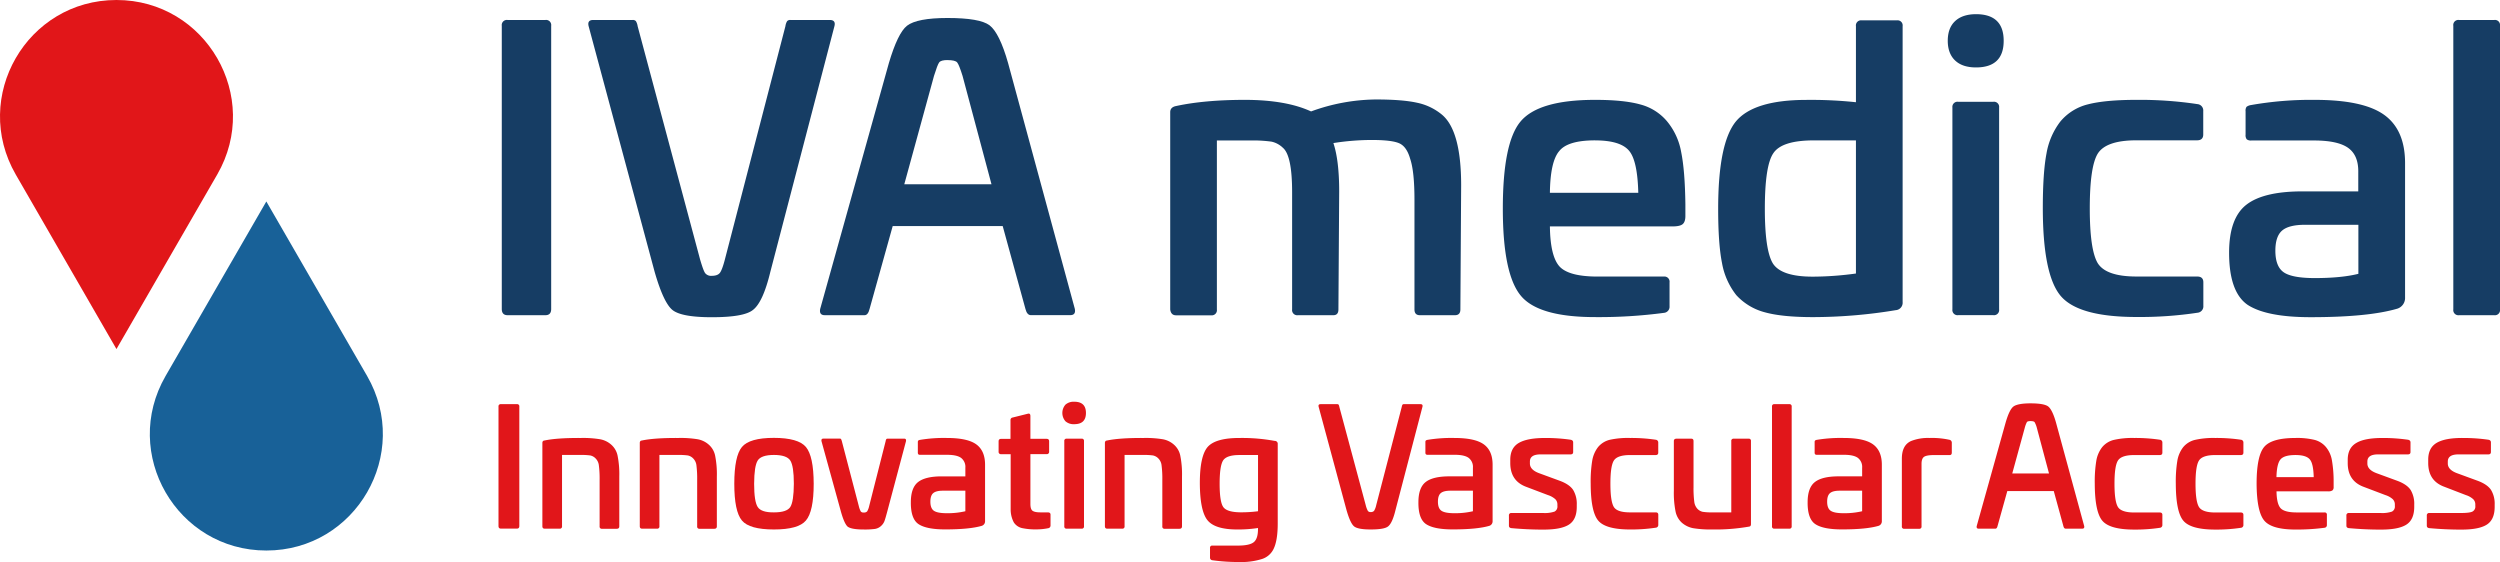
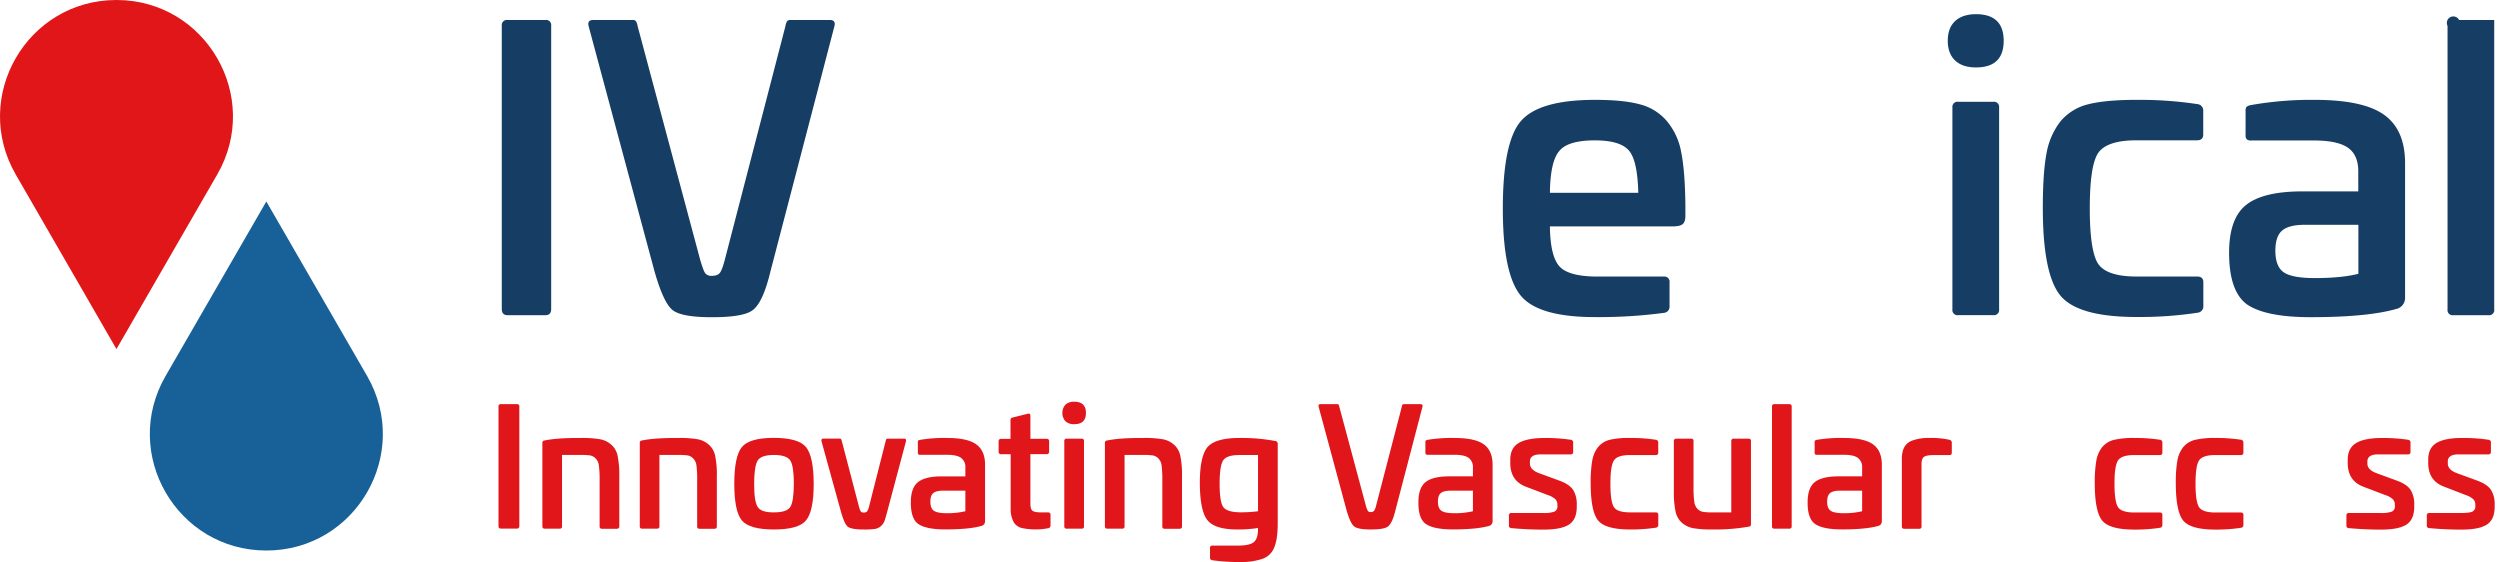
<svg xmlns="http://www.w3.org/2000/svg" id="Layer_1" data-name="Layer 1" viewBox="0 0 1172.67 263.62">
  <defs>
    <style>.cls-1{fill:#186198;}.cls-2{fill:#e11619;}.cls-3{fill:#163d64;}.cls-4{fill:#e1161a;}</style>
  </defs>
  <title>logo los tagline</title>
  <path class="cls-1" d="M147.3,111.06l47.27,81.86c21,36.39-5.25,81.87-47.27,81.87h0c-42,0-68.27-45.48-47.26-81.87l47.26-81.86" transform="translate(-22.37 -16.56)" />
  <path class="cls-2" d="M77,180.29,29.76,98.43C8.76,62,35,16.56,77,16.56h0c42,0,68.27,45.48,47.26,81.87L77,180.29" transform="translate(-22.37 -16.56)" />
  <path class="cls-3" d="M260.46,25.93h17.73a2.4,2.4,0,0,1,2.72,2.71V161.51c0,1.93-.9,2.9-2.72,2.9H260.46c-1.82,0-2.72-1-2.72-2.9V28.64A2.4,2.4,0,0,1,260.46,25.93Z" transform="translate(-22.37 -16.56)" />
  <path class="cls-3" d="M300.64,25.93H319.1a1.9,1.9,0,0,1,1.54.54,6.09,6.09,0,0,1,.82,2.35l29.32,109.52c1,3.38,1.75,5.49,2.36,6.34a3.52,3.52,0,0,0,3.07,1.26c1.81,0,3.08-.45,3.8-1.35s1.51-3,2.36-6.25L390.79,28.82a6,6,0,0,1,.81-2.35,1.92,1.92,0,0,1,1.54-.54h18.47c1.92,0,2.65,1,2.17,2.89L383.73,144q-3.45,14.31-8.15,17.92-4.17,3.45-19.37,3.44-14.29,0-18.46-3.44T329.42,144L298.47,28.82C298,26.9,298.71,25.93,300.64,25.93Z" transform="translate(-22.37 -16.56)" />
-   <path class="cls-3" d="M466.82,25q15.19,0,19.73,3.44,4.69,3.63,8.69,17.74l31.31,115.31q.54,2.9-2.17,2.9H505.92c-1.21,0-2.06-1-2.54-2.9L492.7,122.59H441.11l-10.86,38.92c-.48,1.93-1.27,2.9-2.35,2.9H409.25q-2.72,0-2.17-2.9L439.3,46.2q4.17-14.12,8.51-17.56Q452.52,25,466.82,25Zm0,19.73c-2.06,0-3.35.37-3.9,1.09s-1.35,2.84-2.44,6.34L446.54,103h40.91L473.88,52.18c-1.09-3.5-1.94-5.62-2.54-6.34S469.23,44.75,466.82,44.75Z" transform="translate(-22.37 -16.56)" />
-   <path class="cls-3" d="M667.74,63.22q12.5,0,19.37,1.54a26.74,26.74,0,0,1,11.77,5.7q8.86,7.61,8.87,32.94l-.36,58.29c0,1.81-.85,2.72-2.54,2.72H688.38c-1.69,0-2.53-.91-2.53-2.72V110.28q0-13.22-2-19.19-1.64-5.79-5.16-7.33t-12.77-1.54a115.12,115.12,0,0,0-18.1,1.45q2.71,8.14,2.72,22.63l-.36,55.39c0,1.81-.79,2.72-2.36,2.72H631.18a2.41,2.41,0,0,1-2.72-2.72v-55q0-17.19-4.34-20.82A11,11,0,0,0,618.78,83a63.78,63.78,0,0,0-10.23-.54H593.17v79.28a2.41,2.41,0,0,1-2.72,2.72H574c-1.57,0-2.48-.91-2.72-2.72V69.19c0-1.57.91-2.53,2.72-2.89q13.39-2.89,32.22-2.9,19.37,0,31.13,5.43A90.46,90.46,0,0,1,667.74,63.22Z" transform="translate(-22.37 -16.56)" />
  <path class="cls-3" d="M770.56,63.4q13.58,0,21.27,2.17a24.44,24.44,0,0,1,12.4,7.78,31,31,0,0,1,6.7,14.4q1.8,8.77,2,24.7v5.44c0,1.81-.42,3.07-1.27,3.8s-2.47,1.08-4.88,1.08H749.38q.18,14.31,4.71,19,4.51,4.53,17.74,4.52h30.95A2.41,2.41,0,0,1,805.5,149v11.22a2.87,2.87,0,0,1-2.54,3.08,231.42,231.42,0,0,1-32.4,2q-26.43,0-34.75-9.95-8.52-10.14-8.51-40.91,0-31,8.33-40.91Q744.14,63.4,770.56,63.4Zm0,19q-12.85,0-16.83,5.06-4.17,4.89-4.35,19.55h41.46q-.37-14.83-4.17-19.55Q782.7,82.42,770.56,82.41Z" transform="translate(-22.37 -16.56)" />
-   <path class="cls-3" d="M895.65,26.11h16.47a2.39,2.39,0,0,1,2.71,2.71V158.25a3.48,3.48,0,0,1-3.25,3.8,239,239,0,0,1-38.74,3.26q-14.49,0-22.63-2.26a27.57,27.57,0,0,1-13.4-8.06,33.68,33.68,0,0,1-6.69-15q-1.82-9-1.81-25.52,0-30.42,8.14-40.73,8.32-10.32,33.31-10.32a199.89,199.89,0,0,1,23.17,1.09V28.82A2.4,2.4,0,0,1,895.65,26.11Zm-2.72,118.75V82.41H873.2q-15,0-19,6-4,5.79-4,26.07,0,19.55,3.8,25.7,4,6.15,18.65,6.15A152,152,0,0,0,892.93,144.86Z" transform="translate(-22.37 -16.56)" />
  <path class="cls-3" d="M949.23,23.21q13,0,13,12.49t-13,12.49q-6.35,0-9.78-3.26T936,35.7q0-6,3.44-9.23T949.23,23.21ZM940.9,64.3h16.47A2.41,2.41,0,0,1,960.09,67v94.67a2.41,2.41,0,0,1-2.72,2.72H940.9a2.41,2.41,0,0,1-2.72-2.72V67A2.41,2.41,0,0,1,940.9,64.3Z" transform="translate(-22.37 -16.56)" />
  <path class="cls-3" d="M1024.53,63.4a180.83,180.83,0,0,1,28.6,2,3,3,0,0,1,2.71,3.26v11c0,1.81-1,2.72-2.89,2.72h-28.42q-14.13,0-18.11,6.15-3.79,6-3.8,25.7t3.8,25.89q4,6.15,18.11,6.15H1053c1.93,0,2.89.91,2.89,2.72v11a3,3,0,0,1-2.71,3.26,180.83,180.83,0,0,1-28.6,2q-27.35,0-35.66-9.95t-8.33-41.1q0-16.65,1.72-25.61a34,34,0,0,1,6.43-14.93,24.4,24.4,0,0,1,13-8.15Q1009.87,63.4,1024.53,63.4Z" transform="translate(-22.37 -16.56)" />
  <path class="cls-3" d="M1108.15,63.4q22.81,0,32.59,7.06t9.77,22.63v63a5.25,5.25,0,0,1-3.62,5.25q-13.58,4-40.73,4-20.62,0-29.5-5.79-8.69-6-8.69-24.44,0-16.11,8-22.44t26.34-6.34h26.25V96.89q0-7.61-4.8-11t-15.66-3.43h-29.68a3.13,3.13,0,0,1-2.17-.55,3.08,3.08,0,0,1-.55-2.17v-11a3.1,3.1,0,0,1,.46-2.08,4.74,4.74,0,0,1,2.08-.82A162.62,162.62,0,0,1,1108.15,63.4ZM1128.61,145v-23h-25q-7.61,0-10.77,2.71t-3.17,9.42q0,7.42,3.89,10.13T1108,147Q1120.65,147,1128.61,145Z" transform="translate(-22.37 -16.56)" />
-   <path class="cls-3" d="M1175.85,25.93h16.48a2.39,2.39,0,0,1,2.71,2.71V161.69a2.4,2.4,0,0,1-2.71,2.72h-16.48a2.4,2.4,0,0,1-2.71-2.72v-133A2.39,2.39,0,0,1,1175.85,25.93Z" transform="translate(-22.37 -16.56)" />
+   <path class="cls-3" d="M1175.85,25.93h16.48V161.69a2.4,2.4,0,0,1-2.71,2.72h-16.48a2.4,2.4,0,0,1-2.71-2.72v-133A2.39,2.39,0,0,1,1175.85,25.93Z" transform="translate(-22.37 -16.56)" />
  <path class="cls-4" d="M257.34,206.14h7.48a1,1,0,0,1,1.15,1.15v56c0,.81-.38,1.22-1.15,1.22h-7.48c-.76,0-1.14-.41-1.14-1.22v-56A1,1,0,0,1,257.34,206.14Z" transform="translate(-22.37 -16.56)" />
  <path class="cls-4" d="M294.9,222a49,49,0,0,1,9,.61,10.78,10.78,0,0,1,5.16,2.51,9.35,9.35,0,0,1,3,5.19,44.7,44.7,0,0,1,.8,9.78v23.35c0,.77-.4,1.15-1.22,1.15h-6.87a1,1,0,0,1-1.14-1.15V241.72a48.16,48.16,0,0,0-.35-6.84,5.41,5.41,0,0,0-1.49-3.24,4.77,4.77,0,0,0-2.59-1.45,31.23,31.23,0,0,0-4.5-.23H286v33.43a1,1,0,0,1-1.15,1.15h-7c-.71,0-1.07-.38-1.07-1.15v-39a1.5,1.5,0,0,1,.15-.73.87.87,0,0,1,.31-.34,2.62,2.62,0,0,1,.61-.15Q283.68,221.94,294.9,222Z" transform="translate(-22.37 -16.56)" />
  <path class="cls-4" d="M340.62,222a49.22,49.22,0,0,1,9.05.61,10.75,10.75,0,0,1,5.15,2.51,9.35,9.35,0,0,1,3,5.19,44.7,44.7,0,0,1,.8,9.78v23.35c0,.77-.4,1.15-1.22,1.15h-6.87a1,1,0,0,1-1.14-1.15V241.72a50.12,50.12,0,0,0-.34-6.84,5.46,5.46,0,0,0-1.49-3.24,4.83,4.83,0,0,0-2.6-1.45,31.14,31.14,0,0,0-4.5-.23h-8.78v33.43a1,1,0,0,1-1.14,1.15h-7c-.71,0-1.07-.38-1.07-1.15v-39a1.39,1.39,0,0,1,.16-.73.79.79,0,0,1,.3-.34,2.62,2.62,0,0,1,.61-.15Q329.4,221.94,340.62,222Z" transform="translate(-22.37 -16.56)" />
  <path class="cls-4" d="M404.05,243.47q0,13-3.66,17.25-3.51,4.2-15,4.2t-15-4.2q-3.6-4.28-3.59-17.25t3.59-17.25q3.58-4.28,15-4.27t15,4.27Q404,230.5,404.05,243.47Zm-9.31,0q0-8.33-1.68-10.91t-7.63-2.6q-6,0-7.64,2.6t-1.68,10.91q0,8.33,1.68,10.92t7.64,2.51q6,0,7.63-2.51T394.74,243.47Z" transform="translate(-22.37 -16.56)" />
  <path class="cls-4" d="M438.78,222.33h7.63a1,1,0,0,1,.81.23,1.53,1.53,0,0,1,.11,1l-8.62,32.36c-.67,2.55-1.16,4.25-1.49,5.12a6,6,0,0,1-1.72,2.36,5.48,5.48,0,0,1-2.71,1.26,35.55,35.55,0,0,1-5.3.27q-5.81,0-7.56-1.38c-1.07-1-2.17-3.51-3.28-7.63l-8.93-32.36a1.4,1.4,0,0,1,.11-1c.13-.17.42-.26.88-.26h7.55a.69.69,0,0,1,.62.23,4.82,4.82,0,0,1,.38,1l7.94,30.38a10.25,10.25,0,0,0,.95,2.59,1.58,1.58,0,0,0,1.34.46,2,2,0,0,0,1.64-.53,8.61,8.61,0,0,0,.95-2.52l7.71-30.38a2.56,2.56,0,0,1,.34-1A.79.79,0,0,1,438.78,222.33Z" transform="translate(-22.37 -16.56)" />
  <path class="cls-4" d="M466.57,222q9.62,0,13.74,3t4.12,9.54V261a2.21,2.21,0,0,1-1.53,2.21q-5.73,1.68-17.17,1.68-8.7,0-12.44-2.44t-3.67-10.31q0-6.79,3.4-9.46t11.1-2.67h11.07v-4a5.34,5.34,0,0,0-2-4.66q-2-1.46-6.6-1.45H454.05a1.36,1.36,0,0,1-.92-.23,1.34,1.34,0,0,1-.23-.92v-4.65a1.4,1.4,0,0,1,.19-.88,1.94,1.94,0,0,1,.88-.34A68.46,68.46,0,0,1,466.57,222Zm8.62,34.42v-9.69H464.66c-2.14,0-3.65.38-4.54,1.14s-1.34,2.09-1.34,4c0,2.09.55,3.51,1.64,4.27s3.12,1.15,6.07,1.15A36.91,36.91,0,0,0,475.19,256.37Z" transform="translate(-22.37 -16.56)" />
  <path class="cls-4" d="M497.4,212.4l7-1.75c.86-.26,1.3.1,1.3,1.07V222.4h7.55c.82,0,1.23.38,1.23,1.15v4.81a1.08,1.08,0,0,1-1.23,1.22h-7.55v23.28c0,1.68.31,2.77,1,3.28s1.9.76,3.78.76h3.36c.86,0,1.3.36,1.3,1.07v5a1.28,1.28,0,0,1-1.15,1.37,28.06,28.06,0,0,1-5.42.54,30.42,30.42,0,0,1-6.79-.61,6.27,6.27,0,0,1-3.86-2.67,12.87,12.87,0,0,1-1.48-6v-26H492a1.08,1.08,0,0,1-1.22-1.22v-4.81c0-.77.41-1.15,1.22-1.15h4.36v-8.77A1.17,1.17,0,0,1,497.4,212.4Z" transform="translate(-22.37 -16.56)" />
  <path class="cls-4" d="M526.26,205q5.49,0,5.49,5.27t-5.49,5.26a5.73,5.73,0,0,1-4.12-1.37,5.93,5.93,0,0,1,0-7.79A5.77,5.77,0,0,1,526.26,205Zm-3.51,17.33h6.94a1,1,0,0,1,1.15,1.14v39.92a1,1,0,0,1-1.15,1.15h-6.94a1,1,0,0,1-1.15-1.15V223.47A1,1,0,0,1,522.75,222.33Z" transform="translate(-22.37 -16.56)" />
  <path class="cls-4" d="M558.85,222a49,49,0,0,1,9,.61,10.74,10.74,0,0,1,5.16,2.51,9.35,9.35,0,0,1,3,5.19,44.7,44.7,0,0,1,.8,9.78v23.35c0,.77-.4,1.15-1.22,1.15h-6.87a1,1,0,0,1-1.14-1.15V241.72a48.16,48.16,0,0,0-.35-6.84,5.4,5.4,0,0,0-1.48-3.24,4.83,4.83,0,0,0-2.6-1.45,31.23,31.23,0,0,0-4.5-.23h-8.78v33.43a1,1,0,0,1-1.15,1.15h-7c-.71,0-1.07-.38-1.07-1.15v-39a1.39,1.39,0,0,1,.16-.73.79.79,0,0,1,.3-.34,2.62,2.62,0,0,1,.61-.15Q547.63,221.94,558.85,222Z" transform="translate(-22.37 -16.56)" />
  <path class="cls-4" d="M604,222a84.37,84.37,0,0,1,16.26,1.37,1.36,1.36,0,0,1,1.45,1.53V262.1q0,8.08-2,12.06a9.07,9.07,0,0,1-5.38,4.61,32.6,32.6,0,0,1-10.8,1.42,90.18,90.18,0,0,1-12.52-.84,1.18,1.18,0,0,1-1.06-1.23v-4.5a1,1,0,0,1,1.14-1.14H603c3.76,0,6.28-.57,7.56-1.68s1.9-3.13,1.9-6.19v-.38a60.88,60.88,0,0,1-9.77.69q-10.53,0-14-4.43t-3.51-17.4q0-12.6,3.66-16.87Q592.6,221.95,604,222Zm8.47,34.42V230h-8.77c-4,0-6.57.87-7.64,2.6s-1.6,5.39-1.6,10.83q0,8.48,1.68,10.92t8,2.52A60.17,60.17,0,0,0,612.43,256.37Z" transform="translate(-22.37 -16.56)" />
  <path class="cls-4" d="M641.82,206.14h7.79a.83.83,0,0,1,.65.23,2.7,2.7,0,0,1,.34,1L663,253.55a10.88,10.88,0,0,0,1,2.67,1.48,1.48,0,0,0,1.29.53,2,2,0,0,0,1.61-.57,8.48,8.48,0,0,0,1-2.63l12-46.18a2.5,2.5,0,0,1,.35-1,.79.79,0,0,1,.64-.23h7.79c.81,0,1.12.41.92,1.23l-12.67,48.54q-1.46,6-3.44,7.56-1.75,1.45-8.17,1.45-6,0-7.78-1.45T654,255.91L640.9,207.37C640.7,206.55,641,206.14,641.82,206.14Z" transform="translate(-22.37 -16.56)" />
  <path class="cls-4" d="M704.64,222q9.61,0,13.74,3t4.12,9.54V261a2.21,2.21,0,0,1-1.52,2.21q-5.73,1.68-17.18,1.68-8.7,0-12.44-2.44t-3.66-10.31q0-6.79,3.39-9.46T702.2,240h11.07v-4a5.34,5.34,0,0,0-2-4.66q-2-1.46-6.6-1.45H692.12a1.31,1.31,0,0,1-.91-.23,1.29,1.29,0,0,1-.23-.92v-4.65a1.33,1.33,0,0,1,.19-.88,1.94,1.94,0,0,1,.88-.34A68.34,68.34,0,0,1,704.64,222Zm8.63,34.42v-9.69H702.73c-2.14,0-3.65.38-4.54,1.14s-1.33,2.09-1.33,4c0,2.09.54,3.51,1.64,4.27s3.11,1.15,6.06,1.15A37,37,0,0,0,713.27,256.37Z" transform="translate(-22.37 -16.56)" />
  <path class="cls-4" d="M747.23,222a82.38,82.38,0,0,1,11.91.83c.76.16,1.15.57,1.15,1.23v4.5q0,1.14-1.23,1.14H745q-5,0-5,3.36v.92q0,2.9,4.2,4.5l10,3.67q4.43,1.68,6.11,4.27a12.57,12.57,0,0,1,1.67,6.87v1q0,6-3.7,8.36t-12.1,2.33q-7.32,0-14.88-.69-1.14-.15-1.14-1.14v-4.74a1.08,1.08,0,0,1,1.22-1.22h14.8a14.33,14.33,0,0,0,5.35-.65,2.62,2.62,0,0,0,1.37-2.63v-.76a3.44,3.44,0,0,0-1-2.45,9.46,9.46,0,0,0-3.4-1.9l-10.07-3.82q-7.63-2.74-7.64-11.22v-1.53q0-5.56,4-7.9C737.56,222.72,741.69,222,747.23,222Z" transform="translate(-22.37 -16.56)" />
  <path class="cls-4" d="M787,222a77.63,77.63,0,0,1,12.06.83,1.28,1.28,0,0,1,1.14,1.38v4.65c0,.77-.4,1.15-1.22,1.15H787q-6,0-7.63,2.6c-1.07,1.67-1.61,5.29-1.61,10.83s.54,9.19,1.61,10.92S783,256.9,787,256.9h12c.82,0,1.22.39,1.22,1.15v4.66a1.27,1.27,0,0,1-1.14,1.37,76.32,76.32,0,0,1-12.06.84q-11.52,0-15-4.2t-3.51-17.33a60.35,60.35,0,0,1,.73-10.8,14.23,14.23,0,0,1,2.71-6.29,10.28,10.28,0,0,1,5.49-3.44A39.32,39.32,0,0,1,787,222Z" transform="translate(-22.37 -16.56)" />
  <path class="cls-4" d="M835.55,222.33h7a1,1,0,0,1,1.14,1.14V262.4a1.5,1.5,0,0,1-.15.73.79.79,0,0,1-.34.34,3.75,3.75,0,0,1-.65.15,91,91,0,0,1-17,1.3,50.06,50.06,0,0,1-9-.61,11.37,11.37,0,0,1-5.23-2.52,9.7,9.7,0,0,1-3-5.31,44.56,44.56,0,0,1-.8-9.73V223.47q0-1.14,1.29-1.14h6.87c.72,0,1.07.38,1.07,1.14v21.6a48,48,0,0,0,.35,6.83,5.83,5.83,0,0,0,1.48,3.33,4.91,4.91,0,0,0,2.48,1.41,27.06,27.06,0,0,0,4.62.26h8.78V223.47A1,1,0,0,1,835.55,222.33Z" transform="translate(-22.37 -16.56)" />
  <path class="cls-4" d="M854.7,206.14h6.95a1,1,0,0,1,1.14,1.15v56.1a1,1,0,0,1-1.14,1.15H854.7a1,1,0,0,1-1.14-1.15v-56.1A1,1,0,0,1,854.7,206.14Z" transform="translate(-22.37 -16.56)" />
  <path class="cls-4" d="M887.22,222q9.62,0,13.74,3t4.12,9.54V261a2.21,2.21,0,0,1-1.53,2.21q-5.71,1.68-17.17,1.68-8.7,0-12.44-2.44t-3.67-10.31q0-6.79,3.4-9.46T884.78,240h11.06v-4a5.34,5.34,0,0,0-2-4.66q-2-1.46-6.6-1.45H874.7a1.31,1.31,0,0,1-.91-.23,1.29,1.29,0,0,1-.23-.92v-4.65a1.33,1.33,0,0,1,.19-.88,1.89,1.89,0,0,1,.88-.34A68.27,68.27,0,0,1,887.22,222Zm8.62,34.42v-9.69H885.31c-2.14,0-3.65.38-4.54,1.14s-1.34,2.09-1.34,4c0,2.09.55,3.51,1.65,4.27s3.11,1.15,6.06,1.15A36.91,36.91,0,0,0,895.84,256.37Z" transform="translate(-22.37 -16.56)" />
  <path class="cls-4" d="M927.37,222a38,38,0,0,1,9.31.83,1.38,1.38,0,0,1,1.22,1.38v4.65c0,.87-.43,1.25-1.3,1.15h-6.94c-2.34,0-3.92.27-4.73.8s-1.23,1.64-1.23,3.32v29.31a1,1,0,0,1-1.14,1.15h-6.95a1,1,0,0,1-1.14-1.15V231.72q0-6.42,4.43-8.33A21.59,21.59,0,0,1,927.37,222Z" transform="translate(-22.37 -16.56)" />
-   <path class="cls-4" d="M974.77,205.76c4.27,0,7.05.49,8.32,1.45s2.54,3.51,3.66,7.48L1000,263.32c.15.81-.15,1.22-.92,1.22h-7.78c-.51,0-.87-.41-1.07-1.22l-4.5-16.41H963.93l-4.58,16.41c-.2.81-.53,1.22-1,1.22H950.5c-.77,0-1.07-.41-.92-1.22l13.59-48.63c1.17-4,2.36-6.43,3.59-7.4S970.75,205.76,974.77,205.76Zm0,8.32c-.87,0-1.41.16-1.64.46a12.25,12.25,0,0,0-1,2.67l-5.88,21.45h17.25l-5.72-21.45a10.65,10.65,0,0,0-1.07-2.67C976.42,214.24,975.79,214.08,974.77,214.08Z" transform="translate(-22.37 -16.56)" />
  <path class="cls-4" d="M1023.47,222a77.63,77.63,0,0,1,12.06.83,1.28,1.28,0,0,1,1.14,1.38v4.65c0,.77-.4,1.15-1.22,1.15h-12q-6,0-7.63,2.6c-1.07,1.67-1.61,5.29-1.61,10.83s.54,9.19,1.61,10.92,3.66,2.59,7.63,2.59h12c.82,0,1.22.39,1.22,1.15v4.66a1.27,1.27,0,0,1-1.14,1.37,76.32,76.32,0,0,1-12.06.84q-11.52,0-15-4.2t-3.51-17.33a60.35,60.35,0,0,1,.73-10.8,14.23,14.23,0,0,1,2.71-6.29,10.28,10.28,0,0,1,5.49-3.44A39.32,39.32,0,0,1,1023.47,222Z" transform="translate(-22.37 -16.56)" />
  <path class="cls-4" d="M1061.48,222a77.63,77.63,0,0,1,12.06.83,1.28,1.28,0,0,1,1.14,1.38v4.65c0,.77-.4,1.15-1.22,1.15h-12q-6,0-7.63,2.6c-1.07,1.67-1.61,5.29-1.61,10.83s.54,9.19,1.61,10.92,3.66,2.59,7.63,2.59h12c.82,0,1.22.39,1.22,1.15v4.66a1.27,1.27,0,0,1-1.14,1.37,76.32,76.32,0,0,1-12.06.84q-11.52,0-15-4.2t-3.51-17.33a60.35,60.35,0,0,1,.73-10.8,14.23,14.23,0,0,1,2.71-6.29,10.28,10.28,0,0,1,5.49-3.44A39.32,39.32,0,0,1,1061.48,222Z" transform="translate(-22.37 -16.56)" />
-   <path class="cls-4" d="M1099.11,222a34.53,34.53,0,0,1,9,.91,10.36,10.36,0,0,1,5.23,3.28,13.11,13.11,0,0,1,2.82,6.07,57.7,57.7,0,0,1,.84,10.42v2.29a2,2,0,0,1-.53,1.6,3.3,3.3,0,0,1-2.06.46h-24.2q.08,6,2,8c1.28,1.27,3.77,1.9,7.49,1.9h13a1,1,0,0,1,1.14,1.15v4.73a1.21,1.21,0,0,1-1.07,1.3,97.6,97.6,0,0,1-13.66.84q-11.14,0-14.65-4.2t-3.59-17.25q0-13,3.51-17.25T1099.11,222Zm0,8q-5.41,0-7.1,2.14t-1.83,8.24h17.48q-.15-6.26-1.76-8.24Q1104.22,230,1099.11,230Z" transform="translate(-22.37 -16.56)" />
  <path class="cls-4" d="M1140,222a82.38,82.38,0,0,1,11.91.83c.76.16,1.15.57,1.15,1.23v4.5q0,1.14-1.23,1.14h-14q-5,0-5,3.36v.92q0,2.9,4.2,4.5l10,3.67q4.42,1.68,6.11,4.27a12.57,12.57,0,0,1,1.67,6.87v1q0,6-3.7,8.36t-12.1,2.33q-7.32,0-14.88-.69-1.14-.15-1.14-1.14v-4.74a1.08,1.08,0,0,1,1.22-1.22H1139a14.33,14.33,0,0,0,5.35-.65,2.62,2.62,0,0,0,1.37-2.63v-.76a3.44,3.44,0,0,0-1-2.45,9.46,9.46,0,0,0-3.4-1.9l-10.08-3.82q-7.62-2.74-7.63-11.22v-1.53q0-5.56,4.05-7.9C1130.35,222.72,1134.48,222,1140,222Z" transform="translate(-22.37 -16.56)" />
  <path class="cls-4" d="M1177.73,222a82.48,82.48,0,0,1,11.91.83q1.14.24,1.14,1.23v4.5c0,.76-.41,1.14-1.22,1.14h-14q-5,0-5,3.36v.92q0,2.9,4.2,4.5l10,3.67q4.42,1.68,6.1,4.27a12.48,12.48,0,0,1,1.68,6.87v1q0,6-3.7,8.36t-12.1,2.33c-4.88,0-9.85-.23-14.88-.69-.77-.1-1.15-.48-1.15-1.14v-4.74a1.08,1.08,0,0,1,1.22-1.22h14.81c2.65,0,4.43-.21,5.34-.65a2.61,2.61,0,0,0,1.38-2.63v-.76a3.4,3.4,0,0,0-1-2.45,9.39,9.39,0,0,0-3.39-1.9L1169,244.92q-7.64-2.74-7.63-11.22v-1.53q0-5.56,4-7.9T1177.73,222Z" transform="translate(-22.37 -16.56)" />
</svg>